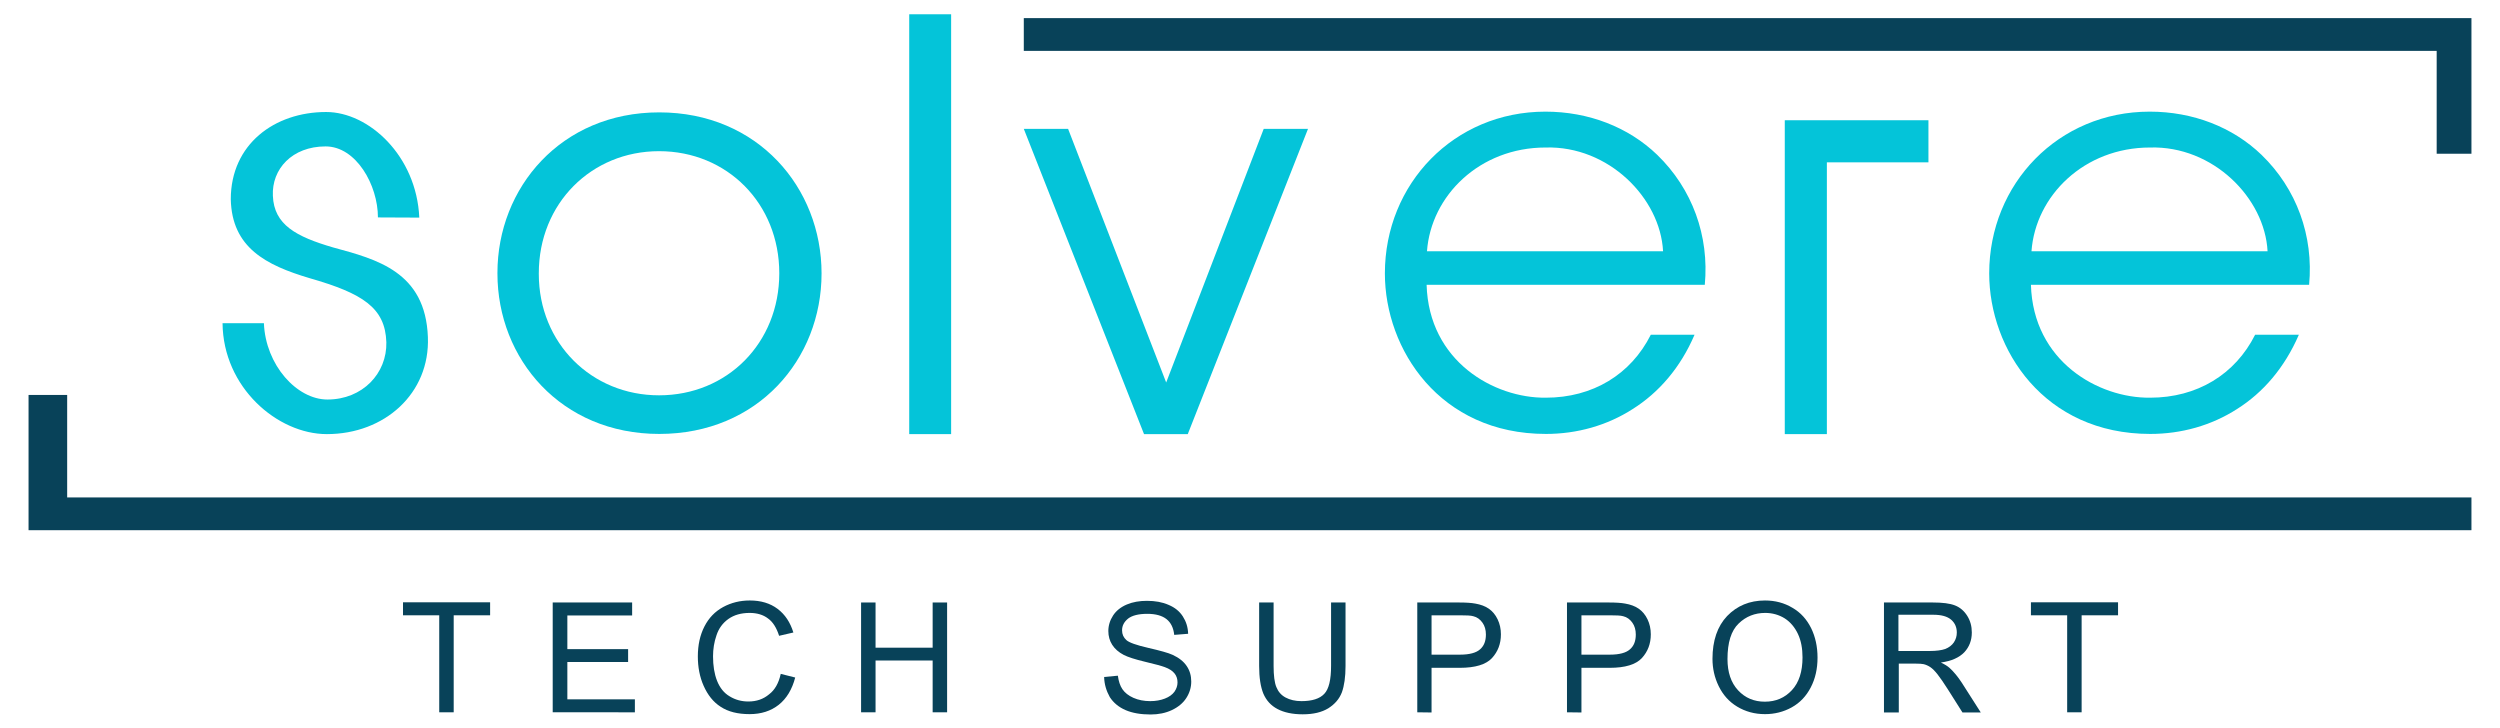
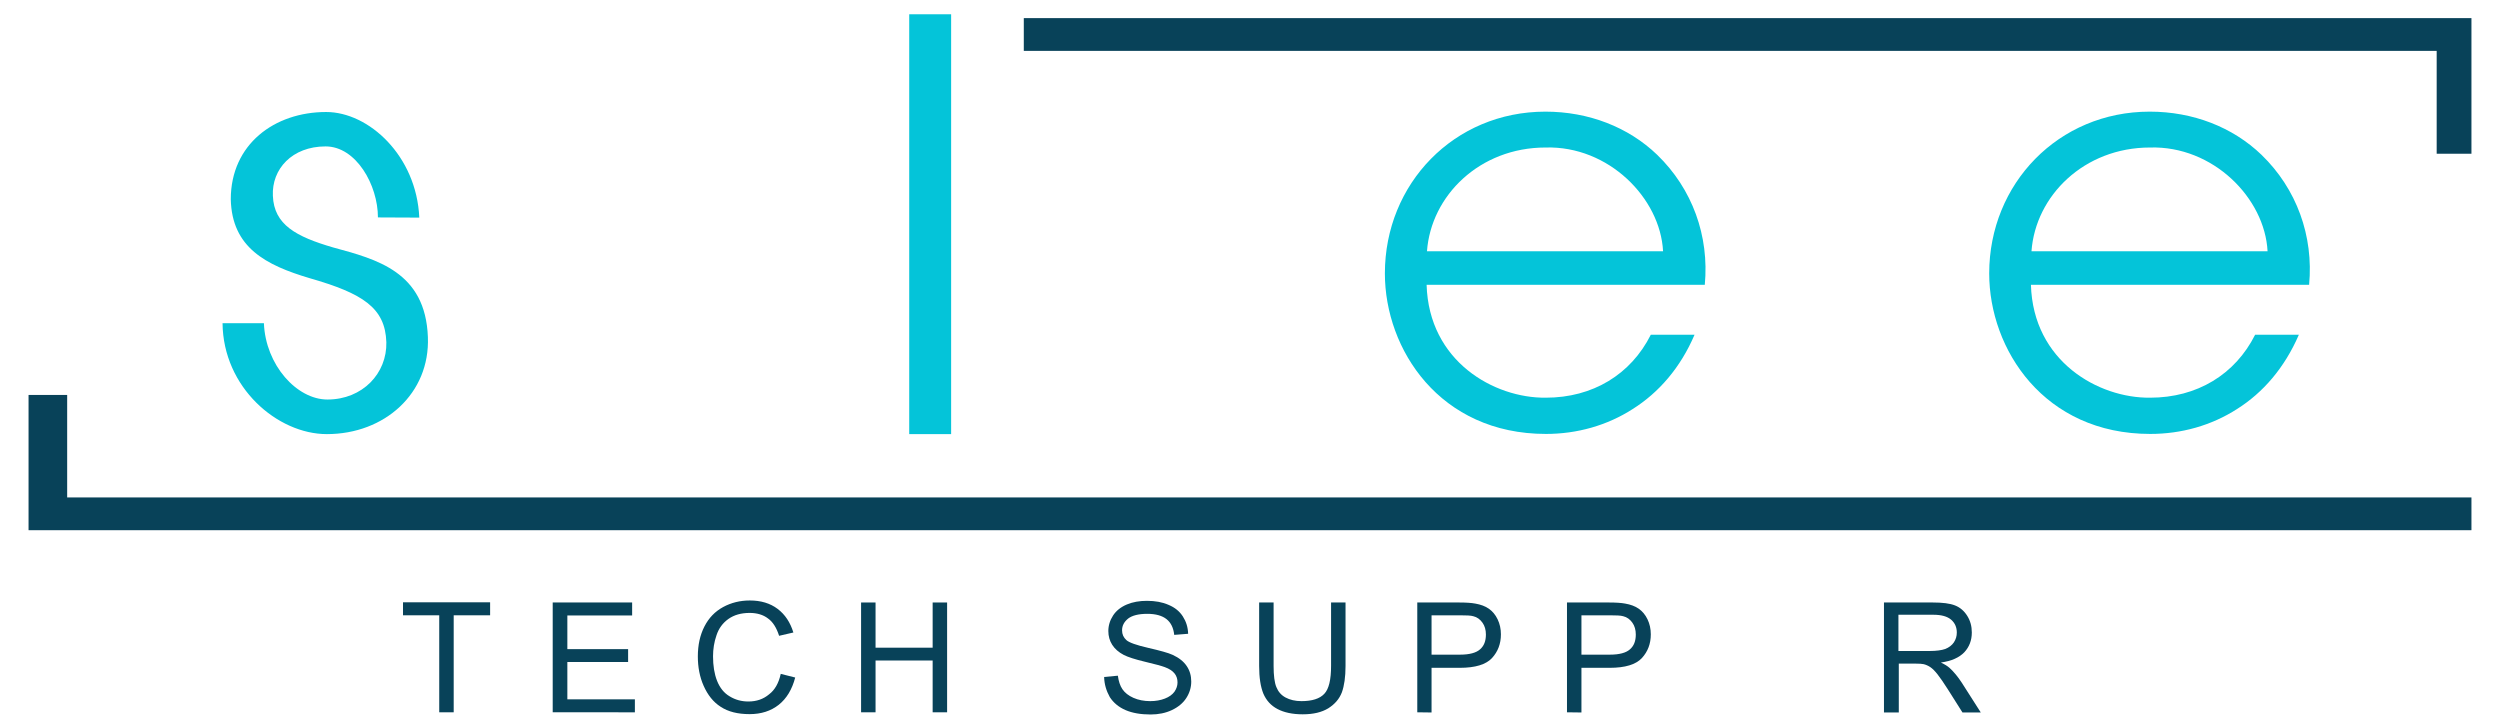
<svg xmlns="http://www.w3.org/2000/svg" version="1.1" id="Capa_1" x="0px" y="0px" viewBox="0 0 1366 398" style="enable-background:new 0 0 1366 398;" xml:space="preserve">
  <style type="text/css">
	.st0{fill:#04C4D9;}
	.st1{fill:#084259;}
</style>
  <g>
    <path class="st0" d="M206.5,118.8c0-17.7-11.9-38.8-28.6-38.8c-18.3,0-29.5,12.4-28.8,27c0.6,15.8,12.7,22.3,32.9,28.2   c23.9,6.5,50.5,13.3,51.8,49c1.2,30.7-23.6,53-55.2,53c-27,0-56.7-25.5-57-60.6h22.6c0.9,22.9,18,41.7,34.7,41.7   c19.2,0,32.6-14.3,32.2-31.3c-0.6-18.9-13-26.7-41.9-35c-23.9-7.1-42.5-16.7-43.1-43.1c0-30.1,23.9-47.7,52.1-47.7   c23.3,0,49.4,23.9,50.9,57.7L206.5,118.8L206.5,118.8z" />
-     <path class="st0" d="M271.8,149.1c0-46.5,34.7-87.7,88.4-87.7c53.9,0,88.7,41.2,88.7,88s-34.7,87.7-88.7,87.7   c-53.6,0-88.4-40.9-88.4-87.7L271.8,149.1L271.8,149.1z M294.4,149.7c0,37.8,28.8,66.3,65.7,66.3c37.2,0,65.7-28.5,65.7-66.7   c0-38.1-28.5-66.7-65.7-66.7c-36.9,0-65.7,28.5-65.7,66.7L294.4,149.7L294.4,149.7z" />
    <path class="st0" d="M496.8,7.8h22.9v229.4h-22.9L496.8,7.8L496.8,7.8z" />
-     <polygon class="st0" points="1053.7,65.7 998.2,65.7 975.3,65.7 975.2,65.7 975.2,237.2 998.2,237.2 998.2,88.7 1053.7,88.7  " />
-     <path class="st0" d="M649,237.2h-23.9L559.4,70.4h24.2L637.2,209l53.3-138.6h24.2L649,237.2z" />
    <path class="st0" d="M779.5,155.6c1.2,41.9,36.9,62,65.1,61.7c25.7,0,46.5-12.7,57.4-34.4h23.9c-7.7,18-19.5,31.6-33.8,40.6   c-14,9-30.4,13.6-47.4,13.6c-58,0-88-46.2-88-87.7c0-49,37.8-88.4,87.7-88.4c23.6,0,45.3,8.4,61.1,23.6c19.2,18.6,28.5,44.3,26,71   H779.5z M908.7,137.3c-1.5-29.1-29.8-57.7-64.2-56.7c-36,0-62.6,26.3-64.8,56.7H908.7z" />
    <path class="st0" d="M1109.7,155.6c1.2,41.9,36.9,62,65.1,61.7c25.7,0,46.5-12.7,57.4-34.4h23.9c-7.8,18-19.5,31.6-33.8,40.6   c-14,9-30.4,13.6-47.4,13.6c-58,0-88-46.2-88-87.7c0-49,37.8-88.4,87.7-88.4c23.6,0,45.3,8.4,61.1,23.6c19.2,18.6,28.5,44.3,26,71   H1109.7z M1239,137.3c-1.5-29.1-29.8-57.7-64.2-56.7c-36,0-62.6,26.3-64.8,56.7H1239z" />
  </g>
  <polygon class="st1" points="559.4,27.8 1331.4,27.8 1331.4,84 1350.4,84 1350.4,9.9 559.4,9.9 " />
  <polygon class="st1" points="15.6,215.8 15.6,289.7 1350.4,289.7 1350.4,271.8 36.7,271.8 36.7,215.8 " />
  <g>
    <path class="st1" d="M240,389.2v-53h-19.8v-7.1h47.6v7.1h-19.9v53H240z" />
    <path class="st1" d="M302,389.2v-60h43.4v7.1H310v18.4h33.2v7H310v20.4h36.9v7.1H302z" />
    <path class="st1" d="M426.6,368.2l7.9,2c-1.7,6.5-4.7,11.5-9,14.9s-9.6,5.1-15.9,5.1c-6.5,0-11.7-1.3-15.8-4   c-4.1-2.6-7.1-6.5-9.3-11.4s-3.2-10.4-3.2-16.1c0-6.3,1.2-11.7,3.6-16.4c2.4-4.7,5.8-8.2,10.2-10.6c4.4-2.4,9.3-3.6,14.6-3.6   c6,0,11.1,1.5,15.2,4.6s6.9,7.4,8.6,12.9l-7.8,1.8c-1.4-4.4-3.4-7.6-6.1-9.5c-2.6-2-6-3-10-3c-4.6,0-8.5,1.1-11.6,3.3   c-3.1,2.2-5.3,5.2-6.5,8.9c-1.3,3.7-1.9,7.6-1.9,11.5c0,5.1,0.7,9.6,2.2,13.4s3.8,6.7,6.9,8.5c3.1,1.9,6.5,2.8,10.2,2.8   c4.5,0,8.2-1.3,11.3-3.9C423.4,377,425.5,373.2,426.6,368.2z" />
    <path class="st1" d="M470.5,389.2v-60h7.9v24.7h31.2v-24.7h7.9v60h-7.9v-28.3h-31.2v28.3H470.5z" />
    <path class="st1" d="M603.3,369.9l7.5-0.7c0.4,3,1.2,5.5,2.5,7.4s3.3,3.5,6,4.7s5.8,1.8,9.2,1.8c3,0,5.7-0.5,8-1.4s4-2.1,5.2-3.7   c1.1-1.6,1.7-3.3,1.7-5.1c0-1.9-0.5-3.5-1.6-4.9s-2.9-2.6-5.4-3.5c-1.6-0.6-5.2-1.6-10.7-2.9s-9.4-2.6-11.6-3.7   c-2.9-1.5-5-3.4-6.4-5.6s-2.1-4.7-2.1-7.5c0-3,0.9-5.9,2.6-8.5c1.7-2.6,4.2-4.6,7.5-6s7-2,11-2c4.5,0,8.4,0.7,11.8,2.2   c3.4,1.4,6,3.5,7.8,6.3s2.8,5.9,2.9,9.5l-7.6,0.6c-0.4-3.8-1.8-6.7-4.2-8.6s-5.9-2.9-10.5-2.9c-4.8,0-8.3,0.9-10.5,2.6   c-2.2,1.8-3.3,3.9-3.3,6.4c0,2.2,0.8,3.9,2.3,5.3s5.5,2.8,12,4.3s10.9,2.7,13.3,3.8c3.5,1.6,6.1,3.7,7.7,6.1   c1.7,2.5,2.5,5.3,2.5,8.5s-0.9,6.2-2.7,9s-4.5,5-7.9,6.6s-7.3,2.4-11.6,2.4c-5.4,0-10-0.8-13.7-2.4s-6.6-4-8.6-7.1   C604.5,377.5,603.4,373.9,603.3,369.9z" />
    <path class="st1" d="M727.3,329.2h7.9v34.7c0,6-0.7,10.8-2,14.4c-1.4,3.6-3.8,6.4-7.4,8.7c-3.6,2.2-8.2,3.3-14,3.3   c-5.6,0-10.2-1-13.8-2.9s-6.1-4.7-7.7-8.4c-1.5-3.7-2.3-8.7-2.3-15.1v-34.7h7.9v34.7c0,5.2,0.5,9.1,1.5,11.5c1,2.5,2.6,4.4,5,5.7   s5.3,2,8.7,2c5.8,0,10-1.3,12.5-4c2.5-2.6,3.7-7.7,3.7-15.3L727.3,329.2L727.3,329.2z" />
    <path class="st1" d="M774.4,389.2v-60H797c4,0,7,0.2,9.1,0.6c2.9,0.5,5.4,1.4,7.4,2.8s3.6,3.3,4.8,5.8s1.8,5.2,1.8,8.2   c0,5.1-1.6,9.4-4.9,13c-3.3,3.5-9.1,5.3-17.6,5.3h-15.4v24.4L774.4,389.2L774.4,389.2z M782.3,357.7h15.5c5.1,0,8.8-1,10.9-2.9   c2.2-1.9,3.2-4.6,3.2-8.1c0-2.5-0.6-4.7-1.9-6.5c-1.3-1.8-2.9-3-5-3.5c-1.3-0.4-3.8-0.5-7.4-0.5h-15.4v21.5H782.3z" />
    <path class="st1" d="M856.2,389.2v-60h22.7c4,0,7,0.2,9.1,0.6c2.9,0.5,5.4,1.4,7.4,2.8s3.6,3.3,4.8,5.8s1.8,5.2,1.8,8.2   c0,5.1-1.6,9.4-4.9,13c-3.3,3.5-9.1,5.3-17.6,5.3h-15.4v24.4L856.2,389.2L856.2,389.2z M864.2,357.7h15.5c5.1,0,8.8-1,10.9-2.9   c2.2-1.9,3.2-4.6,3.2-8.1c0-2.5-0.6-4.7-1.9-6.5c-1.3-1.8-2.9-3-5-3.5c-1.3-0.4-3.8-0.5-7.4-0.5h-15.4v21.5H864.2z" />
-     <path class="st1" d="M935.7,360c0-10,2.7-17.8,8-23.4c5.4-5.6,12.3-8.5,20.7-8.5c5.5,0,10.5,1.3,15,4c4.5,2.6,7.8,6.3,10.2,11.1   c2.3,4.7,3.5,10.1,3.5,16.1c0,6.1-1.2,11.5-3.7,16.3s-5.9,8.4-10.4,10.9s-9.4,3.7-14.6,3.7c-5.7,0-10.7-1.4-15.2-4.1   s-7.8-6.5-10.1-11.2C936.8,370.2,935.7,365.2,935.7,360z M943.9,360.1c0,7.2,1.9,12.9,5.8,17.1c3.9,4.2,8.8,6.2,14.6,6.2   c6,0,10.9-2.1,14.8-6.3c3.9-4.2,5.8-10.2,5.8-17.9c0-4.9-0.8-9.2-2.5-12.8c-1.7-3.6-4.1-6.5-7.2-8.5c-3.2-2-6.8-3-10.7-3   c-5.6,0-10.5,1.9-14.5,5.8C945.9,344.6,943.9,351.1,943.9,360.1z" />
    <path class="st1" d="M1029.4,389.2v-60h26.6c5.4,0,9.4,0.5,12.2,1.6c2.8,1.1,5,3,6.7,5.7s2.5,5.7,2.5,9.1c0,4.3-1.4,7.9-4.1,10.8   c-2.8,2.9-7,4.8-12.8,5.6c2.1,1,3.7,2,4.8,3c2.3,2.1,4.5,4.8,6.6,8l10.4,16.3h-10l-7.9-12.5c-2.3-3.6-4.2-6.4-5.7-8.3s-2.8-3.2-4-4   s-2.4-1.3-3.6-1.6c-0.9-0.2-2.4-0.3-4.4-0.3h-9.2v26.7h-8.1V389.2z M1037.3,355.7h17.1c3.6,0,6.5-0.4,8.5-1.1c2-0.8,3.6-2,4.7-3.6   c1.1-1.7,1.6-3.4,1.6-5.4c0-2.8-1-5.2-3.1-7s-5.3-2.7-9.8-2.7h-19L1037.3,355.7L1037.3,355.7z" />
-     <path class="st1" d="M1129.5,389.2v-53h-19.8v-7.1h47.6v7.1h-19.9v53H1129.5z" />
  </g>
</svg>